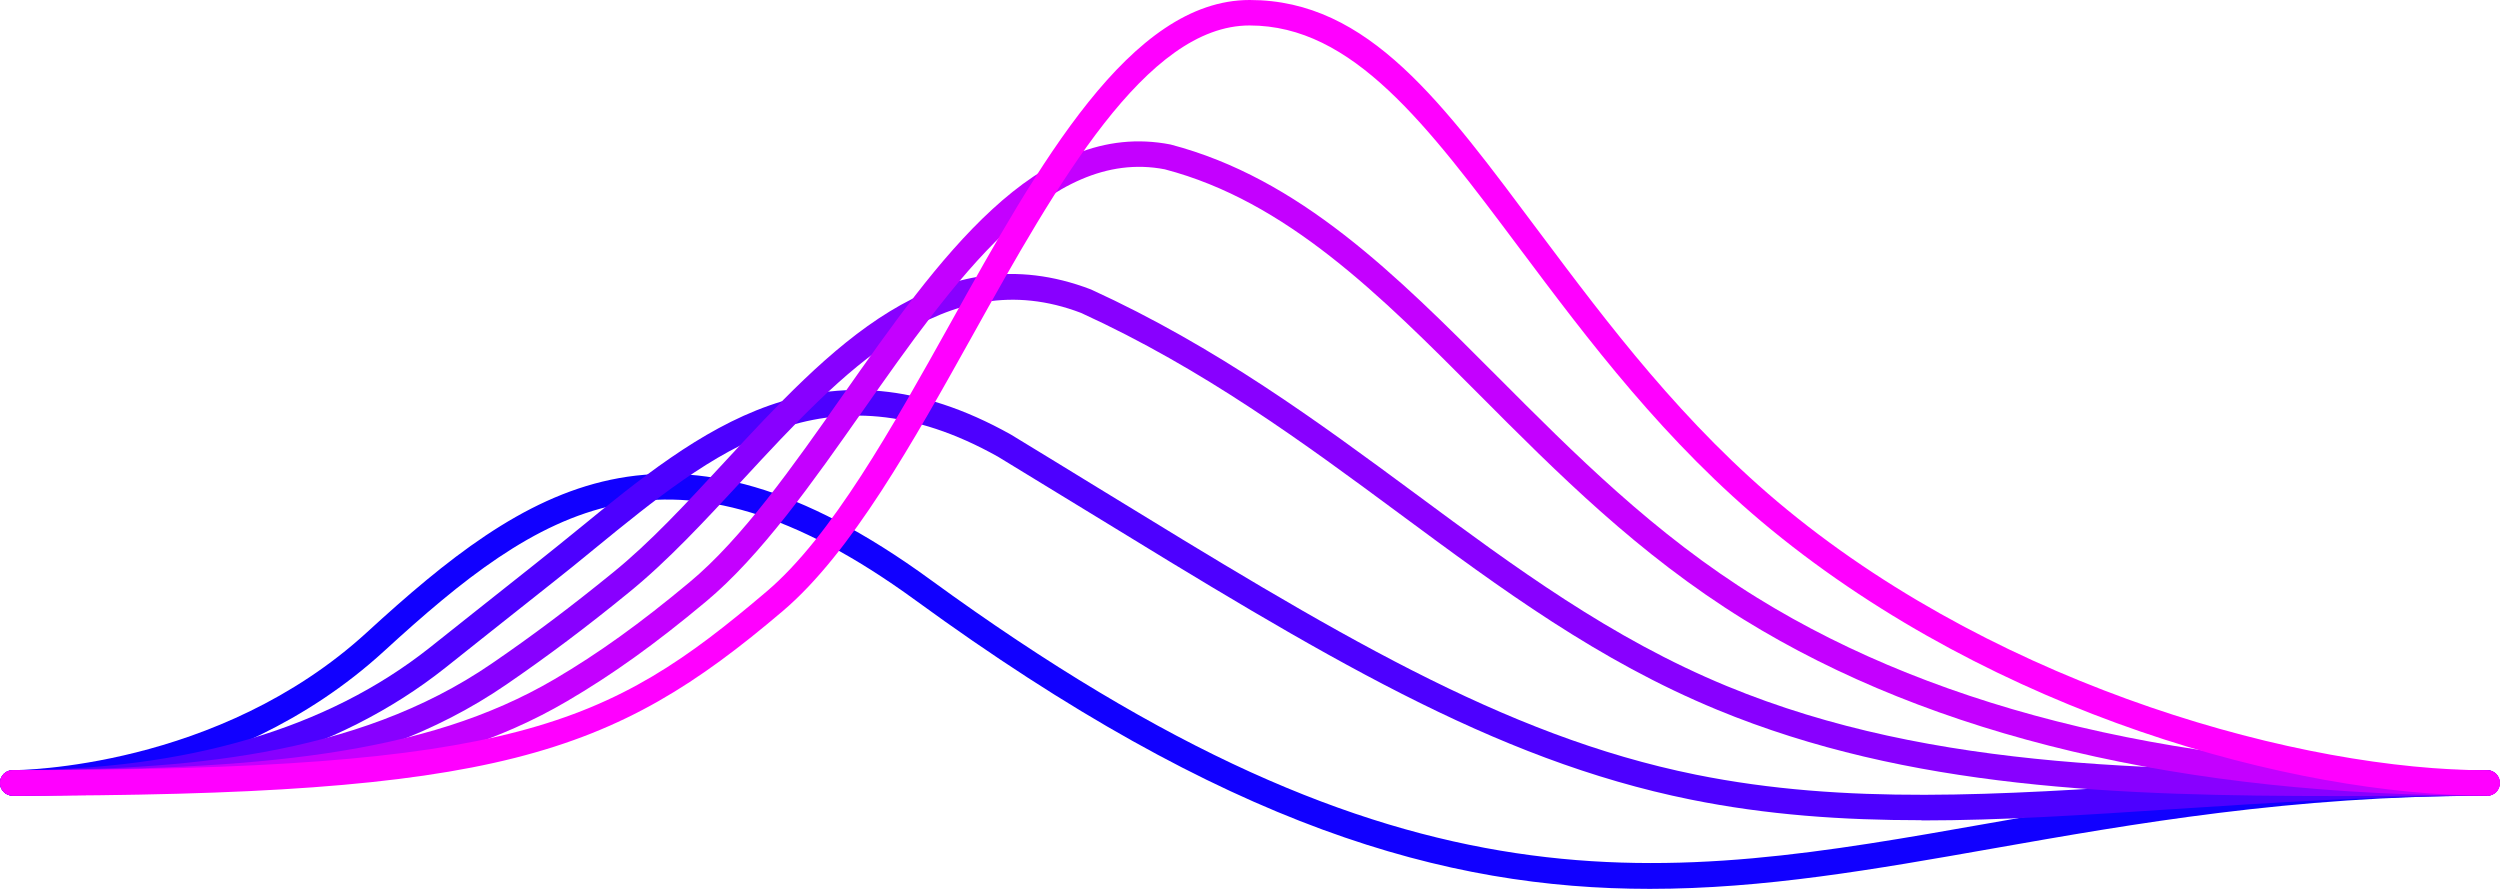
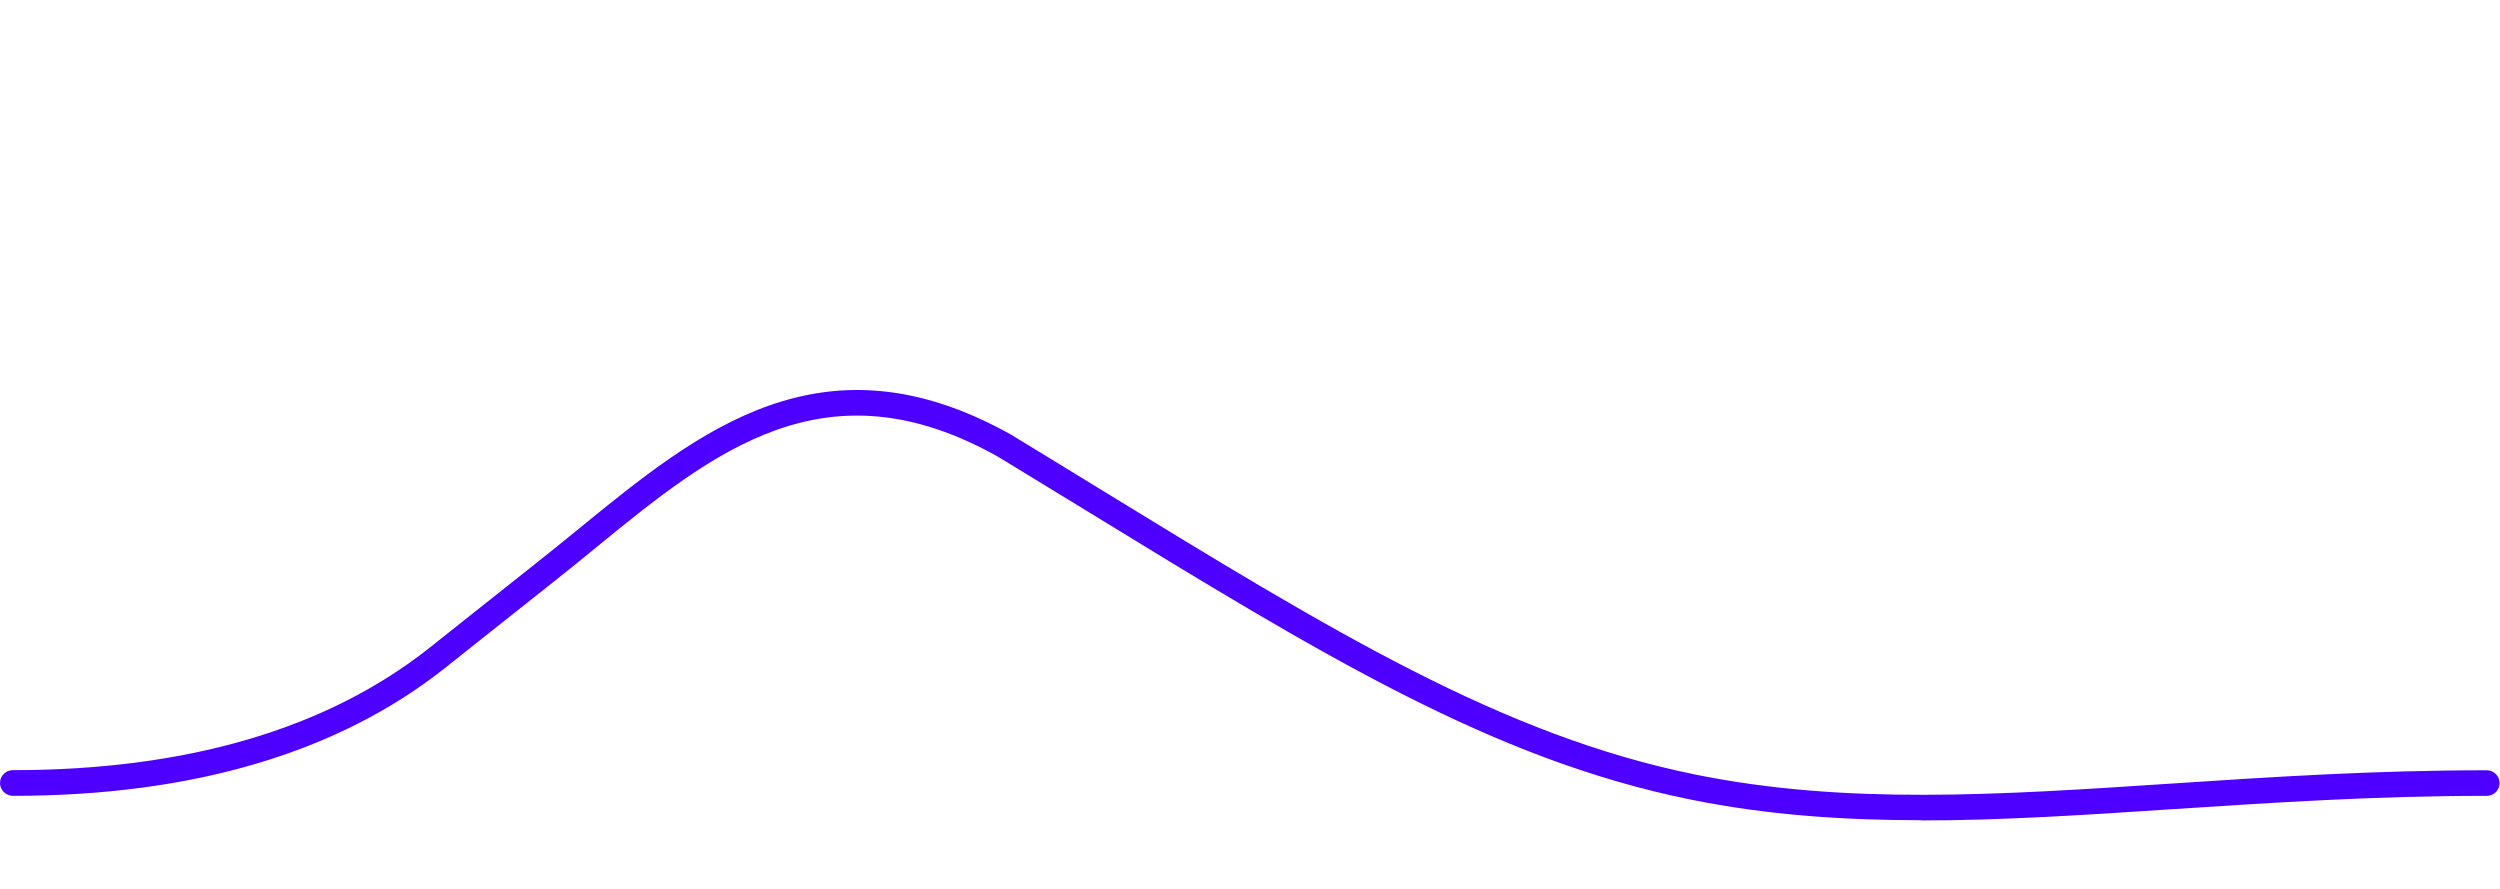
<svg xmlns="http://www.w3.org/2000/svg" xmlns:ns1="http://sodipodi.sourceforge.net/DTD/sodipodi-0.dtd" xmlns:ns2="http://www.inkscape.org/namespaces/inkscape" id="Layer_1" viewBox="0 0 228.72 81.32" version="1.1" ns1:docname="amplify-bands-color.svg" ns2:version="1.2.1 (9c6d41e410, 2022-07-14)" width="228.72" height="81.32">
  <ns1:namedview id="namedview401" pagecolor="#505050" bordercolor="#ffffff" borderopacity="1" ns2:showpageshadow="0" ns2:pageopacity="0" ns2:pagecheckerboard="1" ns2:deskcolor="#505050" showgrid="false" ns2:zoom="5.2903113" ns2:cx="114.36" ns2:cy="70.884298" ns2:window-width="3440" ns2:window-height="1369" ns2:window-x="1432" ns2:window-y="313" ns2:window-maximized="1" ns2:current-layer="Layer_1" />
  <defs id="defs370">
    <style id="style368">.cls-1{fill:#fff;}.cls-2{fill:#f0f;}.cls-3{fill:#80f;}.cls-4{fill:#c400ff;}.cls-5{fill:#10f;}.cls-6{fill:#4d00ff;}</style>
  </defs>
  <g id="g382" transform="translate(1.4185558e-4)">
-     <path class="cls-5" d="M 150.93,81.32 C 132.2,81.32 112.17,75.64 83.76,54.92 61.24,38.51 49.41,46.5 35.15,59.56 20.7,72.8 1.96,72.76 1.15,72.79 0.51,72.79 -0.01,72.26 0,71.62 0,70.98 0.53,70.46 1.17,70.46 h 0.02 c 0.51,0 18.76,-0.13 32.39,-12.62 14.6,-13.38 27.66,-22.22 51.55,-4.8 43.48,31.7 67,27.55 96.77,22.29 12.93,-2.28 27.59,-4.87 45.6,-4.87 0.64,0 1.17,0.52 1.17,1.17 0,0.65 -0.52,1.17 -1.17,1.17 -17.81,0 -32.36,2.57 -45.19,4.83 -10.87,1.92 -20.92,3.69 -31.37,3.69 z" id="path372" />
    <path class="cls-6" d="m 175.8,75.04 c -7.22,0 -14.17,-0.48 -21.13,-1.89 C 136.53,69.48 120.88,59.89 99.21,46.61 96.66,45.05 94.03,43.44 91.3,41.78 75.52,32.94 65.27,41.32 54.41,50.19 c -1.33,1.09 -2.66,2.18 -3.99,3.22 -1.95,1.54 -3.87,3.06 -5.79,4.59 l -3.91,3.11 C 30.93,68.87 17.62,72.81 1.16,72.81 0.52,72.79 0,72.27 0,71.63 c 0,-0.64 0.52,-1.17 1.17,-1.17 15.93,0 28.75,-3.77 38.12,-11.19 l 3.9,-3.1 c 1.92,-1.53 3.84,-3.05 5.8,-4.6 1.32,-1.04 2.64,-2.12 3.96,-3.19 10.98,-8.97 22.34,-18.25 39.54,-8.62 2.77,1.68 5.4,3.3 7.95,4.86 21.46,13.15 36.97,22.66 54.7,26.25 13.73,2.78 27.58,1.87 43.63,0.81 9.08,-0.6 18.47,-1.21 28.74,-1.21 0.64,0 1.17,0.52 1.17,1.17 0,0.65 -0.52,1.17 -1.17,1.17 -10.19,0 -19.55,0.62 -28.59,1.21 -8.17,0.54 -15.78,1.04 -23.12,1.04 z" id="path374" />
-     <path class="cls-3" d="m 214.04,72.83 c -20.26,0 -39.43,-0.66 -56.95,-7.9 C 146.22,60.44 137.4,53.92 128.07,47.02 119.26,40.5 110.14,33.77 98.91,28.63 86.46,23.87 77.05,34.06 67.94,43.91 64.56,47.57 61.07,51.34 57.5,54.23 53.67,57.36 50.11,60.03 46.32,62.63 33.31,71.56 16.93,72.79 1.18,72.79 0.52,72.79 0,72.27 0,71.63 c 0,-0.64 0.52,-1.17 1.17,-1.17 15.38,0 31.34,-1.18 43.83,-9.76 3.74,-2.56 7.25,-5.2 11.03,-8.28 3.44,-2.78 6.72,-6.33 10.2,-10.09 9.64,-10.42 19.6,-21.19 33.58,-15.85 11.52,5.27 20.74,12.08 29.65,18.66 9.22,6.82 17.92,13.25 28.53,17.63 19.04,7.86 40.32,7.79 62.85,7.7 l 6.69,-0.02 c 0.64,0 1.17,0.52 1.17,1.17 0,0.65 -0.52,1.17 -1.17,1.17 l -6.69,0.02 c -2.28,0 -4.55,0.02 -6.8,0.02 z" id="path376" />
-     <path class="cls-4" d="m 227.54,72.79 c -27.83,0 -50.7,-5.42 -67.99,-16.1 C 149.9,50.72 142.47,43.27 135.29,36.06 126.25,26.98 117.71,18.41 106.56,15.49 95.92,13.44 87.3,25.68 78.96,37.55 74.37,44.09 69.62,50.85 64.56,55.06 59.95,58.91 56.03,61.72 51.88,64.15 39.58,71.37 23.97,72.79 1.16,72.79 0.52,72.79 0,72.27 0,71.63 c 0,-0.64 0.52,-1.17 1.17,-1.17 22.41,0 37.7,-1.36 49.54,-8.31 4.04,-2.37 7.85,-5.11 12.37,-8.88 4.83,-4.01 9.48,-10.64 13.99,-17.06 8.76,-12.48 17.82,-25.37 30.02,-22.99 11.83,3.1 20.59,11.89 29.86,21.19 7.09,7.11 14.41,14.47 23.83,20.29 16.91,10.45 39.38,15.76 66.76,15.76 0.64,0 1.17,0.52 1.17,1.17 0,0.65 -0.52,1.17 -1.17,1.17 z" id="path378" />
-     <path class="cls-2" d="m 227.55,72.79 c -17.81,0 -44.98,-7.53 -65.51,-24.34 -9.69,-7.94 -16.76,-17.38 -23,-25.71 C 130.5,11.33 123.75,2.33 114.32,2.33 104.89,2.33 96.73,16.76 88.96,30.72 83.52,40.47 77.9,50.56 71.62,55.9 55.98,69.19 45.45,72.8 1.15,72.8 0.52,72.79 0,72.27 0,71.63 0,70.99 0.52,70.46 1.17,70.46 47.05,70.46 55.6,66.47 70.13,54.12 76.09,49.06 81.6,39.16 86.94,29.59 95.04,15.04 103.41,0 114.33,0 c 10.92,0 17.65,9.42 26.58,21.35 6.16,8.22 13.14,17.55 22.61,25.3 19.97,16.36 47.19,23.82 64.03,23.82 0.64,0 1.17,0.52 1.17,1.17 0,0.65 -0.52,1.17 -1.17,1.17 z" id="path380" />
  </g>
</svg>